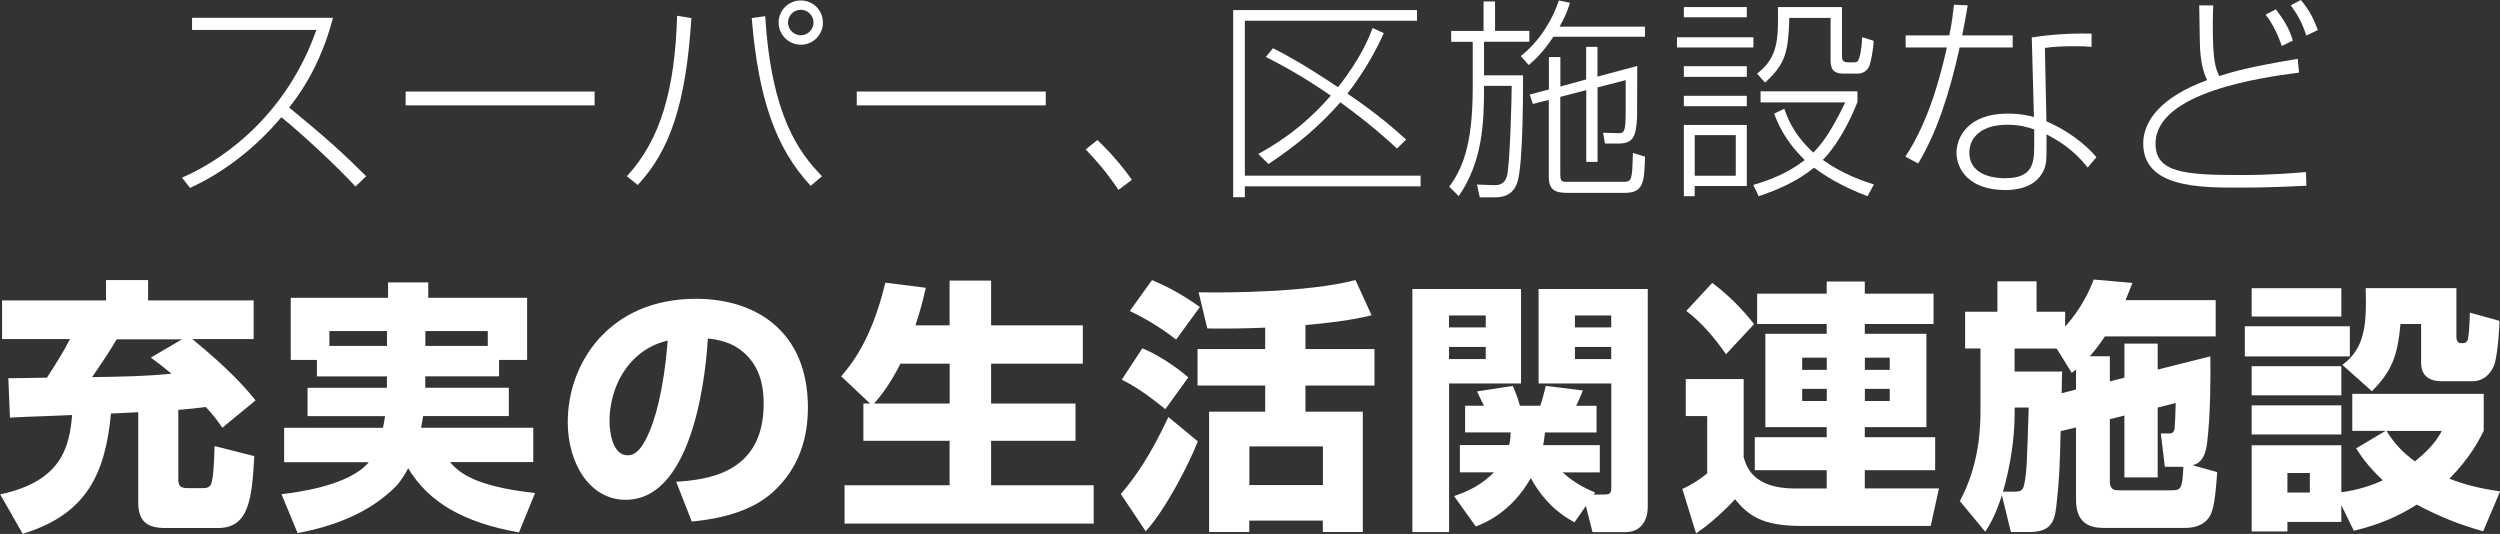
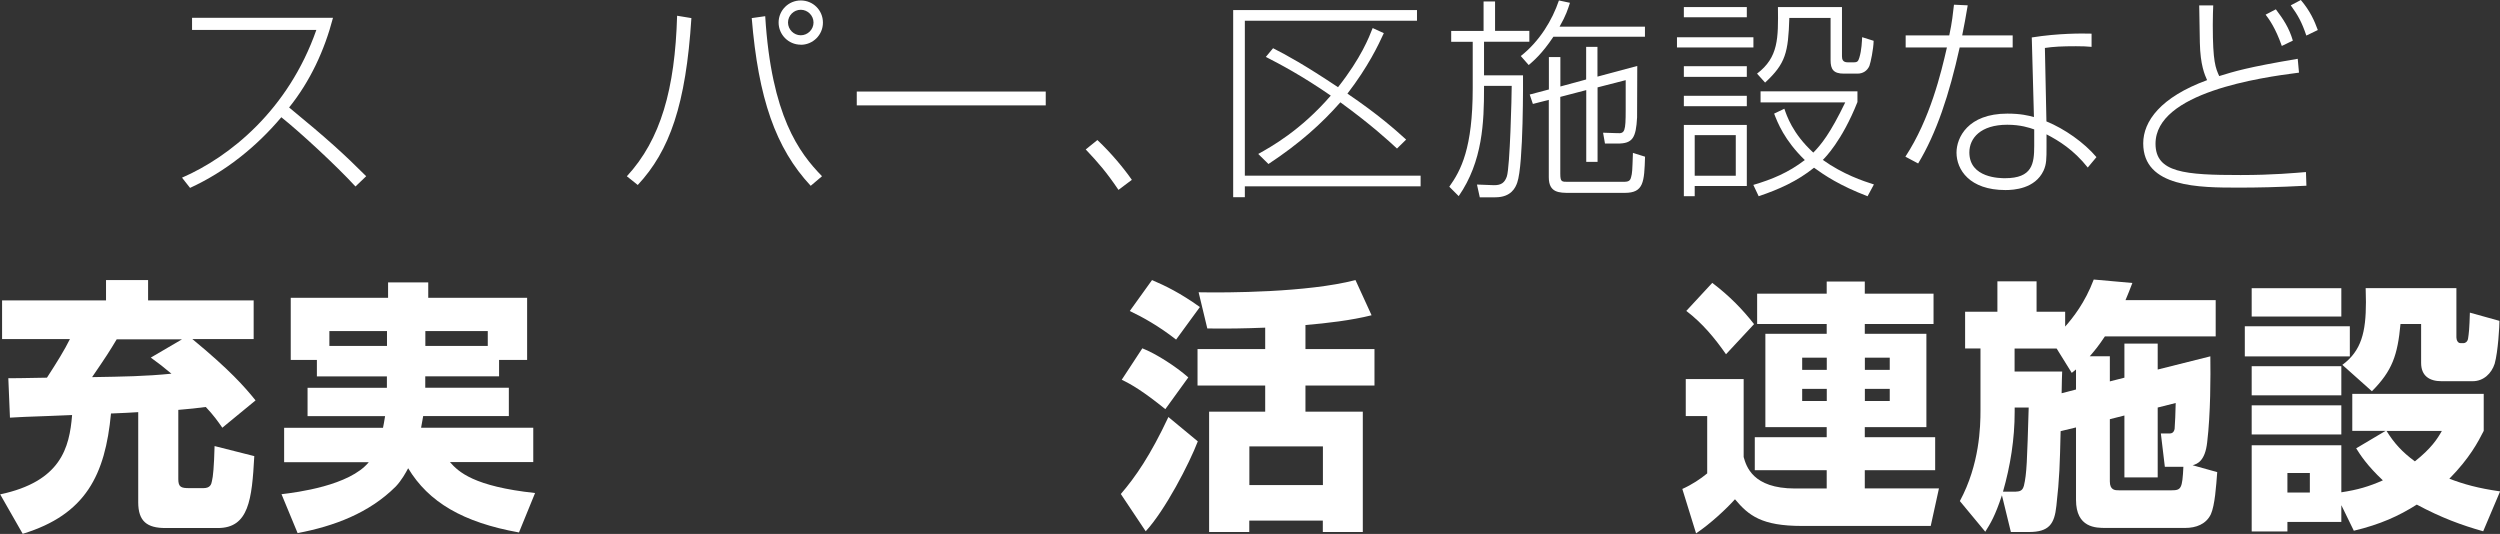
<svg xmlns="http://www.w3.org/2000/svg" id="_レイヤー_4" data-name="レイヤー 4" viewBox="0 0 276.36 59.02">
  <rect x="0" y="0" width="276.36" height="59.02" fill="#333333" stroke="none" />
  <defs>
    <style>
      .cls-1 {
        fill: #fff;
        stroke-width: 0px;
      }
    </style>
  </defs>
  <path class="cls-1" d="m39.29,20.61c-2.14-2.33-6.12-6-8.19-7.65-2.78,3.29-6.19,6.02-10.09,7.81l-.89-1.13c5.25-2.28,11.74-7.46,14.85-16.33h-13.74v-1.34h15.58c-.94,3.6-2.52,7.01-4.85,9.91,4.19,3.44,6.07,5.15,8.52,7.6l-1.18,1.13Z" />
-   <path class="cls-1" d="m65.73,10.12v1.53h-20.89v-1.53h20.89Z" />
  <path class="cls-1" d="m69.3,19.48c3.74-4.05,5.32-9.65,5.55-17.74l1.58.26c-.61,9.58-2.4,14.66-5.93,18.45l-1.2-.96ZM84.59,1.79c.68,11.04,3.76,15.11,6.28,17.69l-1.25,1.06c-3.88-4.16-5.79-9.67-6.52-18.54l1.48-.21Zm3.93,3.15c-1.36,0-2.45-1.11-2.45-2.45S87.16.05,88.52.05s2.45,1.08,2.45,2.45-1.11,2.45-2.45,2.45Zm0-3.86c-.78,0-1.41.64-1.41,1.41s.64,1.41,1.41,1.41,1.41-.64,1.41-1.41-.64-1.41-1.41-1.41Z" />
  <path class="cls-1" d="m115.6,10.12v1.53h-20.89v-1.53h20.89Z" />
  <path class="cls-1" d="m123.64,20.99c-1.34-1.98-2.24-3.01-3.62-4.47l1.29-1.04c1.55,1.46,2.94,3.15,3.81,4.4l-1.48,1.11Z" />
  <path class="cls-1" d="m156.64,1.11v1.18h-19.03v17.13h19.43v1.18h-19.43v1.2h-1.29V1.11h20.33Zm-3.67,2.56c-.59,1.29-1.72,3.69-4.02,6.68,3.44,2.33,5.32,4.02,6.49,5.08l-1.01.99c-.89-.82-2.82-2.61-6.26-5.11-2.05,2.33-4.49,4.54-7.95,6.82l-1.13-1.11c1.43-.8,4.68-2.59,8.02-6.45-3.2-2.21-5.62-3.48-7.18-4.28l.8-.96c1.48.75,3.48,1.84,7.18,4.31,2.54-3.22,3.43-5.51,3.83-6.54l1.22.56Z" />
  <path class="cls-1" d="m164,3.41V.16h1.27v3.25h3.79v1.2h-5.01v3.72h4.31c0,.33.07,9.86-.64,11.86-.19.54-.66,1.62-2.42,1.62h-1.72l-.31-1.41,1.86.07c.87.02,1.22-.33,1.44-.96.35-1.01.54-8.94.54-10.02h-3.06v.26c0,3.72-.14,8.09-2.8,11.93l-1.04-1.04c1.29-1.81,2.59-4.24,2.59-10.89v-5.13h-2.38v-1.2h3.58Zm4.12,2.78c2.09-1.65,3.48-3.98,4.21-6.14l1.22.26c-.24.73-.42,1.36-1.15,2.64h9.44v1.11h-10.12c-1.27,1.91-2.21,2.68-2.73,3.13l-.87-.99Zm7.22,2.61v-3.62h1.25v3.29l4.4-1.18c-.02.94,0,4.87-.02,5.69-.12,2.26-.49,2.89-2.14,2.89h-1.41l-.21-1.2,1.58.05c.82.05.92-.19.92-2.59v-3.27l-3.11.8v8.23h-1.25v-7.93l-2.87.75v8.47c0,.92.14.92.85.92h5.93c.61,0,.92,0,1.04-.49.14-.49.14-.71.21-2.71l1.34.42c-.09,2.8-.14,4-2.24,4h-6.09c-1.15,0-2.31,0-2.31-1.72v-8.56l-1.76.45-.35-1.04,2.12-.56v-3.58h1.27v3.25l2.87-.78Z" />
  <path class="cls-1" d="m193.83,4.12v1.13h-8.45v-1.13h8.45Zm-.73-3.34v1.13h-6.96V.78h6.96Zm0,6.54v1.18h-6.96v-1.18h6.96Zm0,3.27v1.15h-6.96v-1.15h6.96Zm0,3.22v6.75h-5.76v1.13h-1.2v-7.88h6.96Zm-1.22,1.13h-4.54v4.49h4.54v-4.49Zm14.56,6.75c-3.08-1.18-4.75-2.31-5.91-3.15-1.84,1.48-3.88,2.4-6.12,3.15l-.59-1.25c2.07-.61,3.88-1.36,5.69-2.75-2.26-2.19-3.01-4.14-3.39-5.13l1.13-.54c.26.75.89,2.73,3.2,4.85.87-.89,1.86-2.09,3.53-5.55h-9.36v-1.22h10.71v1.18c-1.72,4.33-3.62,6.19-3.83,6.4,2.26,1.6,4.45,2.33,5.65,2.71l-.71,1.32Zm-2.82-20.92v5.46c0,.33.09.66.63.66h.68c.45,0,.49-.17.61-.52.26-.85.28-1.79.31-2.26l1.27.4c-.02.94-.33,2.4-.47,2.78-.24.54-.71.85-1.32.85h-1.51c-1.15,0-1.46-.49-1.46-1.48V1.98h-4.56c-.12,3.83-.4,5.04-2.68,7.15l-.89-.99c2.38-1.81,2.35-3.91,2.31-7.36h7.08Z" />
  <path class="cls-1" d="m217.52.59c-.21,1.27-.4,2.28-.61,3.32h5.58v1.34h-5.86c-1.15,5.2-2.56,9.46-4.59,12.82l-1.41-.75c2.73-4.16,3.95-9.27,4.59-12.07h-4.56v-1.34h4.82c.31-1.41.42-2.52.52-3.39l1.53.07Zm13.69,4.59c-.61-.05-.89-.07-1.72-.07-1.58,0-2.49.05-3.44.19l.17,8.12c2,.82,4.16,2.33,5.53,3.95l-.96,1.15c-1.58-1.98-3.2-2.96-4.56-3.67v1.34c0,1.39,0,1.95-.33,2.68-.94,2-3.29,2.14-4.21,2.14-3.98,0-5.41-2.26-5.41-4.14,0-1.65,1.25-4.31,5.62-4.31,1.48,0,2.31.21,2.94.38l-.24-8.8c2.96-.47,5.51-.45,6.61-.42v1.46Zm-6.33,9.13c-.54-.19-1.51-.52-2.99-.52-2.94,0-4.19,1.48-4.19,3.06,0,2.85,3.43,2.85,3.95,2.85,3.01,0,3.22-1.6,3.22-3.58v-1.81Z" />
  <path class="cls-1" d="m244.66.59c-.02.54-.05,1.18-.05,2.17,0,4.12.31,4.75.71,5.65,1.69-.52,3.06-.96,8.68-1.91l.14,1.53c-4.24.54-15.86,2.19-15.86,7.86,0,3.2,3.22,3.46,9.41,3.46,3.65,0,6.05-.24,7.22-.33l.05,1.51c-3.27.17-5.44.21-7.48.21-4.35,0-10.56,0-10.56-4.89,0-2.45,1.93-5.11,7.06-6.99-.26-.59-.75-1.67-.8-4.14-.02-1.39-.07-3.62-.07-4.12h1.55Zm7.58,4.49c-.71-2.02-1.41-2.96-1.79-3.46l1.13-.59c.8,1.06,1.46,2.02,1.88,3.46l-1.22.59Zm2.71-1.15c-.49-1.46-.92-2.24-1.72-3.34l1.11-.59c1.04,1.22,1.51,2.31,1.88,3.32l-1.27.61Z" />
  <path class="cls-1" d="m24.59,47.3c-.53-.76-.96-1.37-1.84-2.31-1.17.15-1.64.2-3.04.32v7.66c0,.88.32.99,1.2.99h1.58c.76,0,.88-.44.94-.79.12-.47.23-1.55.29-3.86l4.39,1.11c-.26,4.82-.61,7.95-4.03,7.95h-5.79c-2.02,0-3.01-.73-3.01-2.84v-9.97c-.41.03-2.02.12-3.01.15-.64,6.78-2.78,11.17-9.76,13.3l-2.49-4.36c6.72-1.43,7.66-5.15,7.95-8.77-.73.03-4.33.18-5.15.2-.44.03-.82.03-1.72.09l-.18-4.36c.76,0,1.11,0,4.27-.06,1.17-1.81,1.93-3.04,2.54-4.27H.23v-4.27h11.49v-2.25h4.65v2.25h11.67v4.27h-6.78c4.15,3.42,5.76,5.26,6.99,6.78l-3.66,3.01Zm-4.47-9.79h-7.22c-.82,1.37-1.14,1.87-2.72,4.18,3.54-.06,5.82-.09,8.77-.38-.91-.76-1.35-1.11-2.28-1.78l3.45-2.02Z" />
  <path class="cls-1" d="m35.03,41.6v-1.81h-2.89v-6.87h10.76v-1.7h4.44v1.7h10.93v6.87h-3.1v1.81h-8.16v1.26h9.24v3.13h-9.47c-.06.29-.09.58-.23,1.29h12.4v3.8h-9.21c.94,1.08,2.63,2.69,9.41,3.42l-1.78,4.36c-6.2-1.11-10-3.36-12.25-7.1-.23.44-.73,1.35-1.37,2.02-2.95,2.95-6.84,4.39-10.85,5.15l-1.78-4.3c1.7-.2,7.51-.94,9.65-3.54h-9.36v-3.8h10.93c.06-.32.12-.58.23-1.29h-8.57v-3.13h8.77v-1.26h-7.75Zm7.75-3.36v-1.64h-6.37v1.64h6.37Zm11.14,0v-1.64h-6.9v1.64h6.9Z" />
-   <path class="cls-1" d="m74.74,53.26c3.16-.23,9.68-.76,9.68-8.62,0-2.81-.88-4.15-1.4-4.82-1.2-1.52-2.78-2.22-4.77-2.4-.15,2.57-1.26,17.83-9.09,17.83-3.95,0-6.4-4.01-6.4-8.6,0-6.46,4.53-13.62,14.18-13.62,6.72,0,12.37,3.68,12.37,12.02,0,3.33-.96,6.78-3.98,9.44-2.84,2.54-7.31,3.01-8.86,3.16l-1.72-4.39Zm-4.47-13.74c-1.96,1.81-2.89,4.5-2.89,7.07,0,1.11.32,3.74,1.99,3.74.94,0,1.58-.79,2.25-2.22.7-1.49,1.73-4.65,2.19-10.47-.85.23-2.16.61-3.54,1.87Z" />
-   <path class="cls-1" d="m96.18,44.61l-3.19-3.01c1.11-1.32,3.33-3.92,4.88-10.35l4.47.56c-.29,1.29-.56,2.4-1.14,4.15h3.77v-4.94h4.59v4.94h10.14v4.24h-10.14v4.41h9.33v4.12h-9.33v4.91h11.34v4.24h-27.54v-4.24h11.61v-4.91h-9.53v-4.12h.73Zm8.8,0v-4.41h-5.44c-1.08,2.13-2.02,3.39-2.92,4.41h8.36Z" />
  <path class="cls-1" d="m132.41,48.79c-.94,2.46-3.62,7.63-5.76,9.94l-2.75-4.12c1.61-1.87,3.27-4.27,5.26-8.51l3.25,2.69Zm-6.14-10.29c1.49.58,3.74,2.02,5.09,3.22l-2.54,3.51c-2.46-1.99-3.77-2.75-4.82-3.25l2.28-3.48Zm1.08-7.54c1.49.64,3.07,1.4,5.29,2.98l-2.63,3.6c-1.9-1.49-3.74-2.51-5.12-3.16l2.46-3.42Zm12.51,5.26c-2.37.09-4.03.12-6.4.09l-.96-4c3.13.06,12.02.03,17.34-1.35l1.78,3.89c-2.22.56-4.94.88-7.31,1.08v2.66h7.63v4.03h-7.63v2.89h6.34v13.3h-4.42v-1.26h-8.13v1.26h-4.44v-13.3h6.2v-2.89h-7.48v-4.03h7.48v-2.37Zm-1.75,13.13v4.27h8.13v-4.27h-8.13Z" />
-   <path class="cls-1" d="m156.12,31.95h12.02v10.44h-7.95v16.43h-4.06v-26.87Zm4.06,2.92v1.32h4.06v-1.32h-4.06Zm0,3.48v1.34h4.06v-1.34h-4.06Zm13.86,19.38c-2.54-1.35-3.95-3.3-4.82-4.88-2.13,3.77-5.09,4.97-6.08,5.35l-2.4-3.36c1.67-.58,3.01-1.23,4.41-2.63h-3.77v-3.01h5.44c.12-.47.15-.67.17-1.4h-5.03v-2.95h2.08c-.26-.53-.41-.82-.76-1.58l3.95-.61c.2.44.56,1.32.79,2.19h2.25c.21-.61.44-1.46.61-2.19l4.09.5c-.23.67-.58,1.37-.73,1.7h2.25v2.95h-5.7c-.06.67-.12.88-.2,1.4h6.26v3.01h-4.12c1.52,1.35,2.89,1.93,3.6,2.22l-.17.23h1.17c.79,0,.79-.29.79-.88v-11.4h-8.04v-10.44h12.07v24.12c0,1.17-.56,2.75-2.46,2.75h-3.65l-.73-2.89-1.26,1.81Zm.06-22.86v1.32h4.01v-1.32h-4.01Zm0,3.48v1.34h4.01v-1.34h-4.01Z" />
  <path class="cls-1" d="m206.15,53.99h8.19l-.91,4.15h-14.24c-4.44,0-5.88-1.14-7.4-2.95-.94,1.05-2.69,2.69-4.3,3.77l-1.52-4.91c1.05-.47,2.02-1.11,2.75-1.72v-6.34h-2.37v-4.09h6.4v8.62c.29,1.02.99,3.48,5.67,3.48h3.51v-2.02h-7.95v-3.65h7.95v-1.11h-6.78v-10.32h6.78v-1.08h-7.69v-3.36h7.69v-1.34h4.21v1.34h7.6v3.36h-7.6v1.08h6.81v10.32h-6.81v1.11h7.78v3.65h-7.78v2.02Zm-16.87-22.72c1.93,1.46,3.39,2.98,4.62,4.56l-3.1,3.33c-1.26-1.81-2.63-3.45-4.39-4.79l2.87-3.1Zm9.94,8.27v1.35h2.72v-1.35h-2.72Zm0,3.45v1.34h2.72v-1.34h-2.72Zm6.93-3.45v1.35h2.75v-1.35h-2.75Zm0,3.45v1.34h2.75v-1.34h-2.75Z" />
  <path class="cls-1" d="m227.79,47.65c-.09,3.74-.12,5.15-.47,8.27-.21,2.02-.82,2.89-3.04,2.89h-1.99l-.99-4.06c-.76,2.31-1.26,3.1-1.84,4.03l-2.81-3.39c2.19-4.06,2.28-8.24,2.28-10.03v-6.84h-1.7v-4.06h3.57v-3.36h4.33v3.36h3.16v1.64c.85-.96,2.19-2.63,3.16-5.2l4.27.38c-.32.85-.47,1.2-.76,1.9h9.97v4.01h-12.25c-.7,1.05-1.11,1.55-1.67,2.19h2.22v2.78l1.61-.41v-3.77h3.68v2.87l5.82-1.46c.03,2.19.03,6.34-.35,9.5-.23,2.1-1.11,2.4-1.61,2.54l2.72.76c-.12,1.58-.26,3.65-.7,4.65-.53,1.11-1.64,1.52-2.84,1.52h-8.8c-1.05,0-3.27,0-3.27-3.1v-8.01l-1.7.41Zm-4.91,6.69c.64,0,.76-.35.85-.64.32-1.34.35-2.72.53-8.65h-1.55v.47c0,3.01-.47,5.96-1.29,8.83h1.46Zm6.61-11.28v-2.22l-.47.38-1.67-2.69h-4.65v2.54h5.26c-.03.67-.03.85-.06,2.4l1.58-.41Zm11.75,8.54h-1.93l-.44-3.68h.85c.26,0,.56,0,.67-.5.03-.15.12-2.31.12-2.87l-1.99.5v7.72h-3.68v-6.84l-1.61.41v6.87c0,.99.58.99,1.02.99h5.79c1.08,0,1.2-.18,1.32-2.6h-.12Z" />
  <path class="cls-1" d="m248.15,36.07h11.61v3.33h-11.61v-3.33Zm.76-4.21h9.91v3.13h-9.91v-3.13Zm0,8.62h9.91v3.22h-9.91v-3.22Zm9.91,15.41v1.81h-5.96v1.05h-3.95v-9.53h9.91v5.2c1.75-.26,3.07-.64,4.59-1.32-1.75-1.64-2.51-2.84-2.95-3.54l3.25-1.93h-3.68v-4.09h14.53v4.09c-.61,1.2-1.55,3.01-3.8,5.29,1.61.61,3.16,1.05,5.61,1.4l-1.87,4.41c-2.37-.67-4.62-1.49-7.34-2.95-1.99,1.26-4.03,2.19-6.96,2.89l-1.37-2.81Zm-9.91-11.08h9.91v3.22h-9.91v-3.22Zm3.95,7.48v2.16h2.48v-2.16h-2.48Zm6.08-11.96c2.1-1.55,2.6-3.62,2.6-6.93,0-.61-.03-.99-.03-1.55h10.03v5.44c0,.29.15.64.44.64h.38c.12,0,.41-.12.47-.5.09-.61.15-1.05.2-2.87l3.27.91c0,.56-.15,3.39-.53,4.74-.35,1.08-1.23,1.93-2.43,1.93h-3.45c-1.32,0-2.25-.58-2.25-2.02v-4.3h-2.28c-.32,3.45-.91,5.17-3.16,7.43l-3.27-2.92Zm4.88,7.31c.82,1.32,1.7,2.31,3.13,3.36,1.81-1.43,2.49-2.49,2.98-3.36h-6.11Z" />
</svg>